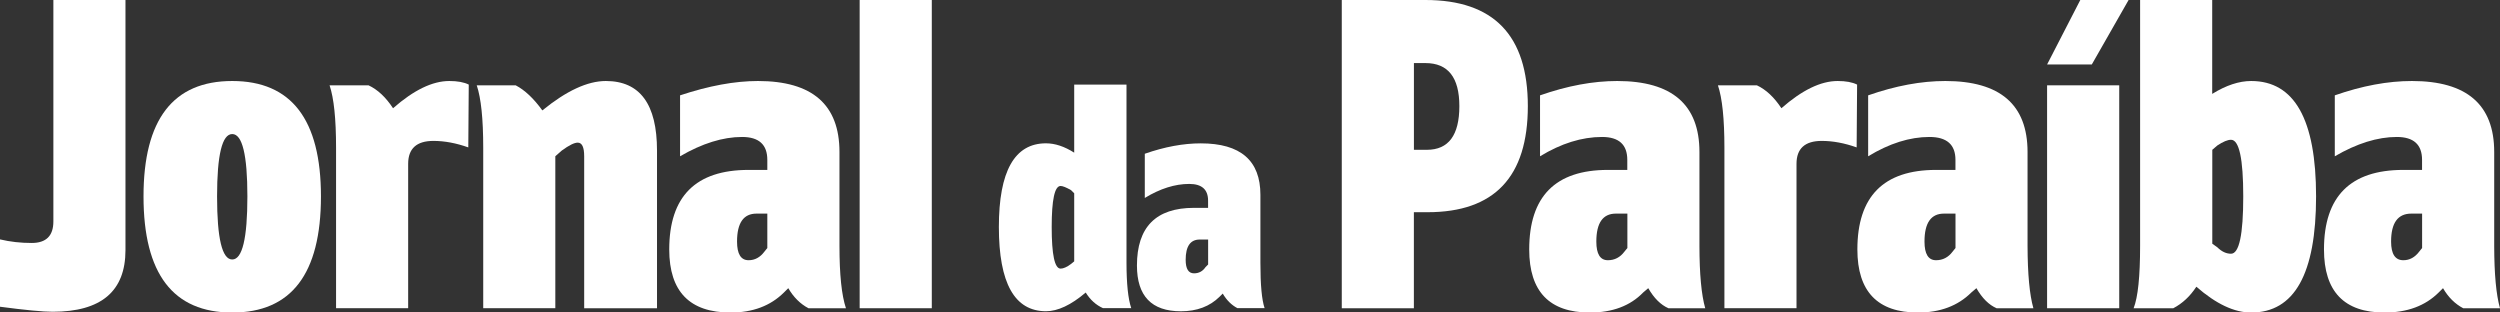
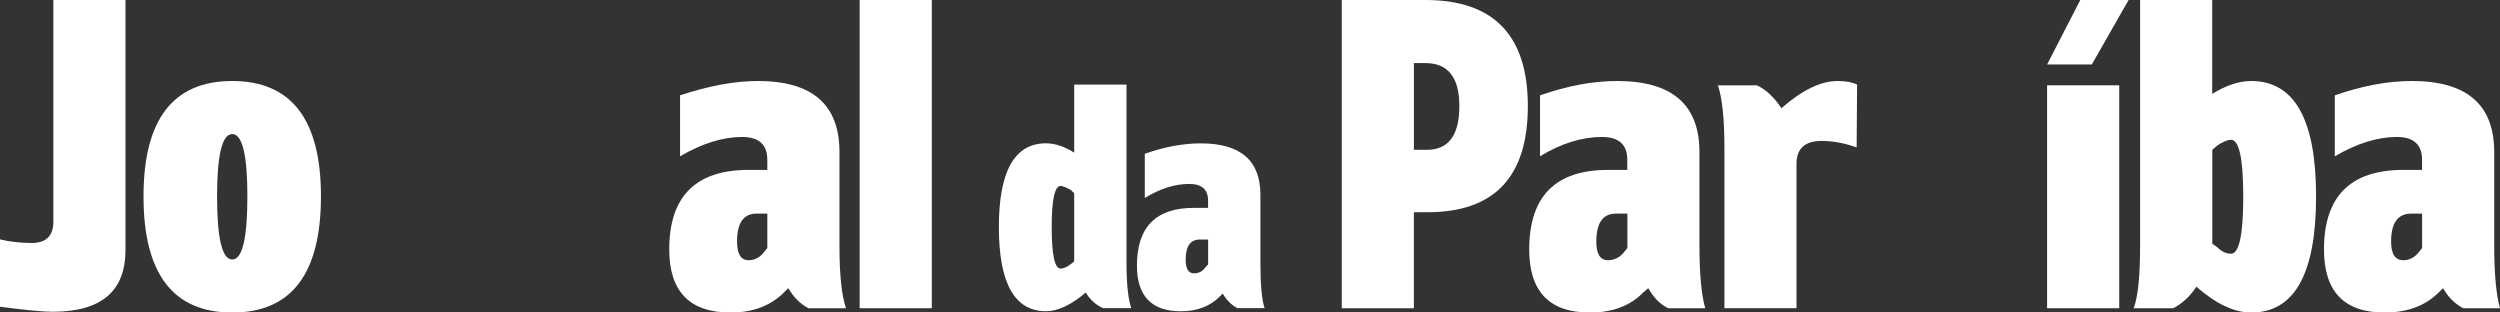
<svg xmlns="http://www.w3.org/2000/svg" width="360" height="45" viewBox="0 0 360 45" fill="none">
  <rect x="0" y="0" width="360" height="45" fill="#333333" stroke="none" />
  <path d="M256.521 15.586C259.499 12.972 262.195 11.665 264.621 11.665C265.798 11.665 266.732 11.835 267.422 12.181L267.357 21.226C265.614 20.605 263.938 20.291 262.333 20.291C259.907 20.291 258.697 21.395 258.697 23.591V24.003V30.721V44.379H248.315V21.265C248.315 17.135 248.006 14.142 247.381 12.286H252.99C254.305 12.9 255.482 14.004 256.521 15.586Z" fill="white" />
  <path d="M348.783 35.714V30.76H347.225C345.285 30.76 344.318 32.1 344.318 34.786C344.318 36.576 344.904 37.472 346.081 37.472C346.981 37.472 347.744 37.06 348.369 36.23L348.783 35.714ZM360 44.386H354.701C353.524 43.765 352.55 42.804 351.794 41.497L351.17 42.118C349.23 44.046 346.633 45.007 343.378 45.007C337.566 45.007 334.653 41.981 334.653 35.923C334.653 28.283 338.46 24.467 346.074 24.467H348.776V23.023C348.776 20.82 347.567 19.723 345.14 19.723C342.372 19.723 339.394 20.651 336.211 22.506V13.73C340.156 12.351 343.858 11.665 347.323 11.665C355.213 11.665 359.165 15.07 359.165 21.886V35.407C359.172 39.465 359.448 42.458 360 44.386Z" fill="white" />
  <path d="M323.028 28.284C323.028 22.846 322.436 20.128 321.266 20.128C320.779 20.128 320.122 20.402 319.293 20.951L318.57 21.572V35.093L319.293 35.609C319.918 36.23 320.575 36.537 321.266 36.537C322.443 36.537 323.028 33.786 323.028 28.284ZM333.515 28.284C333.515 39.432 330.399 45.007 324.165 45.007C321.739 45.007 319.109 43.765 316.275 41.288C315.374 42.667 314.263 43.7 312.955 44.386H307.241C307.866 42.804 308.175 39.811 308.175 35.407V0H318.557V13.521C320.562 12.279 322.436 11.665 324.165 11.665C330.405 11.665 333.515 17.207 333.515 28.284Z" fill="white" />
  <path d="M305.17 12.286V44.386H294.781V12.286H305.17Z" fill="white" />
  <path d="M306.518 0L301.218 9.286H294.781L299.562 0H306.518Z" fill="white" />
-   <path d="M281.592 35.714V30.76H279.928C278.061 30.76 277.127 32.1 277.127 34.786C277.127 36.576 277.68 37.472 278.791 37.472C279.757 37.472 280.559 37.06 281.178 36.23L281.592 35.714ZM292.809 44.386H287.509C286.398 43.902 285.432 42.941 284.603 41.497L283.873 42.118C281.934 44.046 279.369 45.007 276.187 45.007C270.375 45.007 267.462 41.981 267.462 35.923C267.462 28.283 271.236 24.467 278.784 24.467H281.585V23.023C281.585 20.82 280.336 19.723 277.844 19.723C275.004 19.723 272.064 20.651 269.014 22.506V13.73C272.959 12.351 276.66 11.665 280.126 11.665C288.016 11.665 291.967 15.07 291.967 21.886V35.407C291.98 39.465 292.257 42.458 292.809 44.386Z" fill="white" />
  <path d="M234.343 35.714V30.76H232.68C230.812 30.76 229.872 32.1 229.872 34.786C229.872 36.576 230.424 37.472 231.536 37.472C232.502 37.472 233.304 37.06 233.922 36.23L234.343 35.714ZM245.554 44.386H240.254C239.15 43.902 238.176 42.941 237.348 41.497L236.618 42.118C234.751 44.046 232.187 45.007 228.932 45.007C223.119 45.007 220.207 41.981 220.207 35.923C220.207 28.283 223.981 24.467 231.529 24.467H234.33V23.023C234.33 20.82 233.12 19.723 230.694 19.723C227.788 19.723 224.809 20.651 221.765 22.506V13.73C225.71 12.351 229.412 11.665 232.877 11.665C240.767 11.665 244.719 15.07 244.719 21.886V35.407C244.725 39.465 245.001 42.458 245.554 44.386Z" fill="white" />
  <path d="M210.147 15.279C210.147 11.149 208.516 9.084 205.268 9.084H203.604V21.572H205.472C208.588 21.572 210.147 19.474 210.147 15.279ZM220.009 15.279C220.009 25.467 215.196 30.558 205.57 30.558H203.598V44.386H193.216V0H205.261C215.091 0 220.009 5.091 220.009 15.279Z" fill="white" />
  <path d="M173.971 38.086V34.492H172.767C171.413 34.492 170.736 35.465 170.736 37.413C170.736 38.713 171.137 39.36 171.939 39.36C172.642 39.36 173.195 39.06 173.596 38.465L173.971 38.086ZM182.104 44.373H178.185C177.33 43.922 176.627 43.222 176.075 42.275L175.621 42.726C174.214 44.124 172.353 44.824 170.045 44.824C165.831 44.824 163.72 42.628 163.72 38.236C163.72 32.694 166.455 29.93 171.932 29.93H173.964V28.885C173.964 27.29 173.063 26.486 171.255 26.486C169.197 26.486 167.06 27.159 164.851 28.506V22.14C167.711 21.141 170.4 20.644 172.912 20.644C178.639 20.644 181.499 23.114 181.499 28.055V37.864C181.499 41.007 181.696 43.177 182.104 44.373Z" fill="white" />
  <path d="M154.686 37.635V27.833L154.232 27.382C153.529 26.983 153.029 26.78 152.727 26.78C151.872 26.78 151.444 28.754 151.444 32.695C151.444 36.688 151.872 38.681 152.727 38.681C153.128 38.681 153.627 38.459 154.232 38.008L154.686 37.635ZM162.898 44.373H158.828C157.822 43.922 156.994 43.177 156.343 42.125C154.232 43.922 152.326 44.817 150.616 44.817C146.099 44.817 143.837 40.772 143.837 32.688C143.837 24.657 146.099 20.638 150.616 20.638C151.924 20.638 153.279 21.088 154.686 21.984V12.181H162.215V37.857C162.221 40.857 162.445 43.026 162.898 44.373Z" fill="white" />
  <path d="M123.79 44.386V0H134.178V44.386H123.79Z" fill="white" />
  <path d="M110.494 35.714V30.76H108.936C107.069 30.76 106.135 32.1 106.135 34.786C106.135 36.576 106.687 37.472 107.799 37.472C108.699 37.472 109.462 37.06 110.08 36.23L110.494 35.714ZM121.817 44.386H116.419C115.242 43.765 114.275 42.804 113.512 41.497L112.888 42.118C110.948 44.046 108.384 45.007 105.201 45.007C99.317 45.007 96.371 41.981 96.371 35.923C96.371 28.283 100.178 24.467 107.792 24.467H110.494V23.023C110.494 20.82 109.285 19.723 106.858 19.723C104.09 19.723 101.112 20.651 97.929 22.506V13.73C102.085 12.351 105.819 11.665 109.146 11.665C116.971 11.665 120.883 15.07 120.883 21.886V35.407C120.883 39.53 121.192 42.523 121.817 44.386Z" fill="white" />
-   <path d="M79.966 22.5V44.379H69.584V21.265C69.584 17.135 69.275 14.142 68.651 12.286H74.259C75.574 12.972 76.856 14.181 78.099 15.9C81.558 13.076 84.608 11.665 87.238 11.665C92.157 11.665 94.609 15.004 94.609 21.677V44.386H84.122V22.5C84.122 21.193 83.813 20.539 83.188 20.539C82.702 20.539 81.939 20.919 80.9 21.677L79.966 22.5Z" fill="white" />
-   <path d="M56.599 15.586C59.577 12.972 62.273 11.665 64.699 11.665C65.876 11.665 66.81 11.835 67.5 12.181L67.435 21.226C65.692 20.605 64.016 20.291 62.411 20.291C59.992 20.291 58.775 21.395 58.775 23.591V24.003V30.721V44.379H48.393V21.265C48.393 17.135 48.084 14.142 47.459 12.286H53.068C54.383 12.9 55.56 14.004 56.599 15.586Z" fill="white" />
  <path d="M35.624 28.283C35.624 22.297 34.894 19.304 33.441 19.304C31.988 19.304 31.258 22.297 31.258 28.283C31.258 34.341 31.988 37.367 33.441 37.367C34.894 37.367 35.624 34.335 35.624 28.283ZM46.217 28.283C46.217 39.432 41.956 45.007 33.441 45.007C24.926 45.007 20.666 39.432 20.666 28.283C20.666 17.207 24.926 11.665 33.441 11.665C41.956 11.665 46.217 17.207 46.217 28.283Z" fill="white" />
  <path d="M7.686 0H18.068V36.021C18.068 41.942 14.57 44.895 7.581 44.895C6.194 44.895 3.669 44.654 0 44.17V34.472C1.453 34.819 2.979 34.988 4.57 34.988C6.647 34.988 7.686 33.956 7.686 31.891V0Z" fill="white" />
</svg>